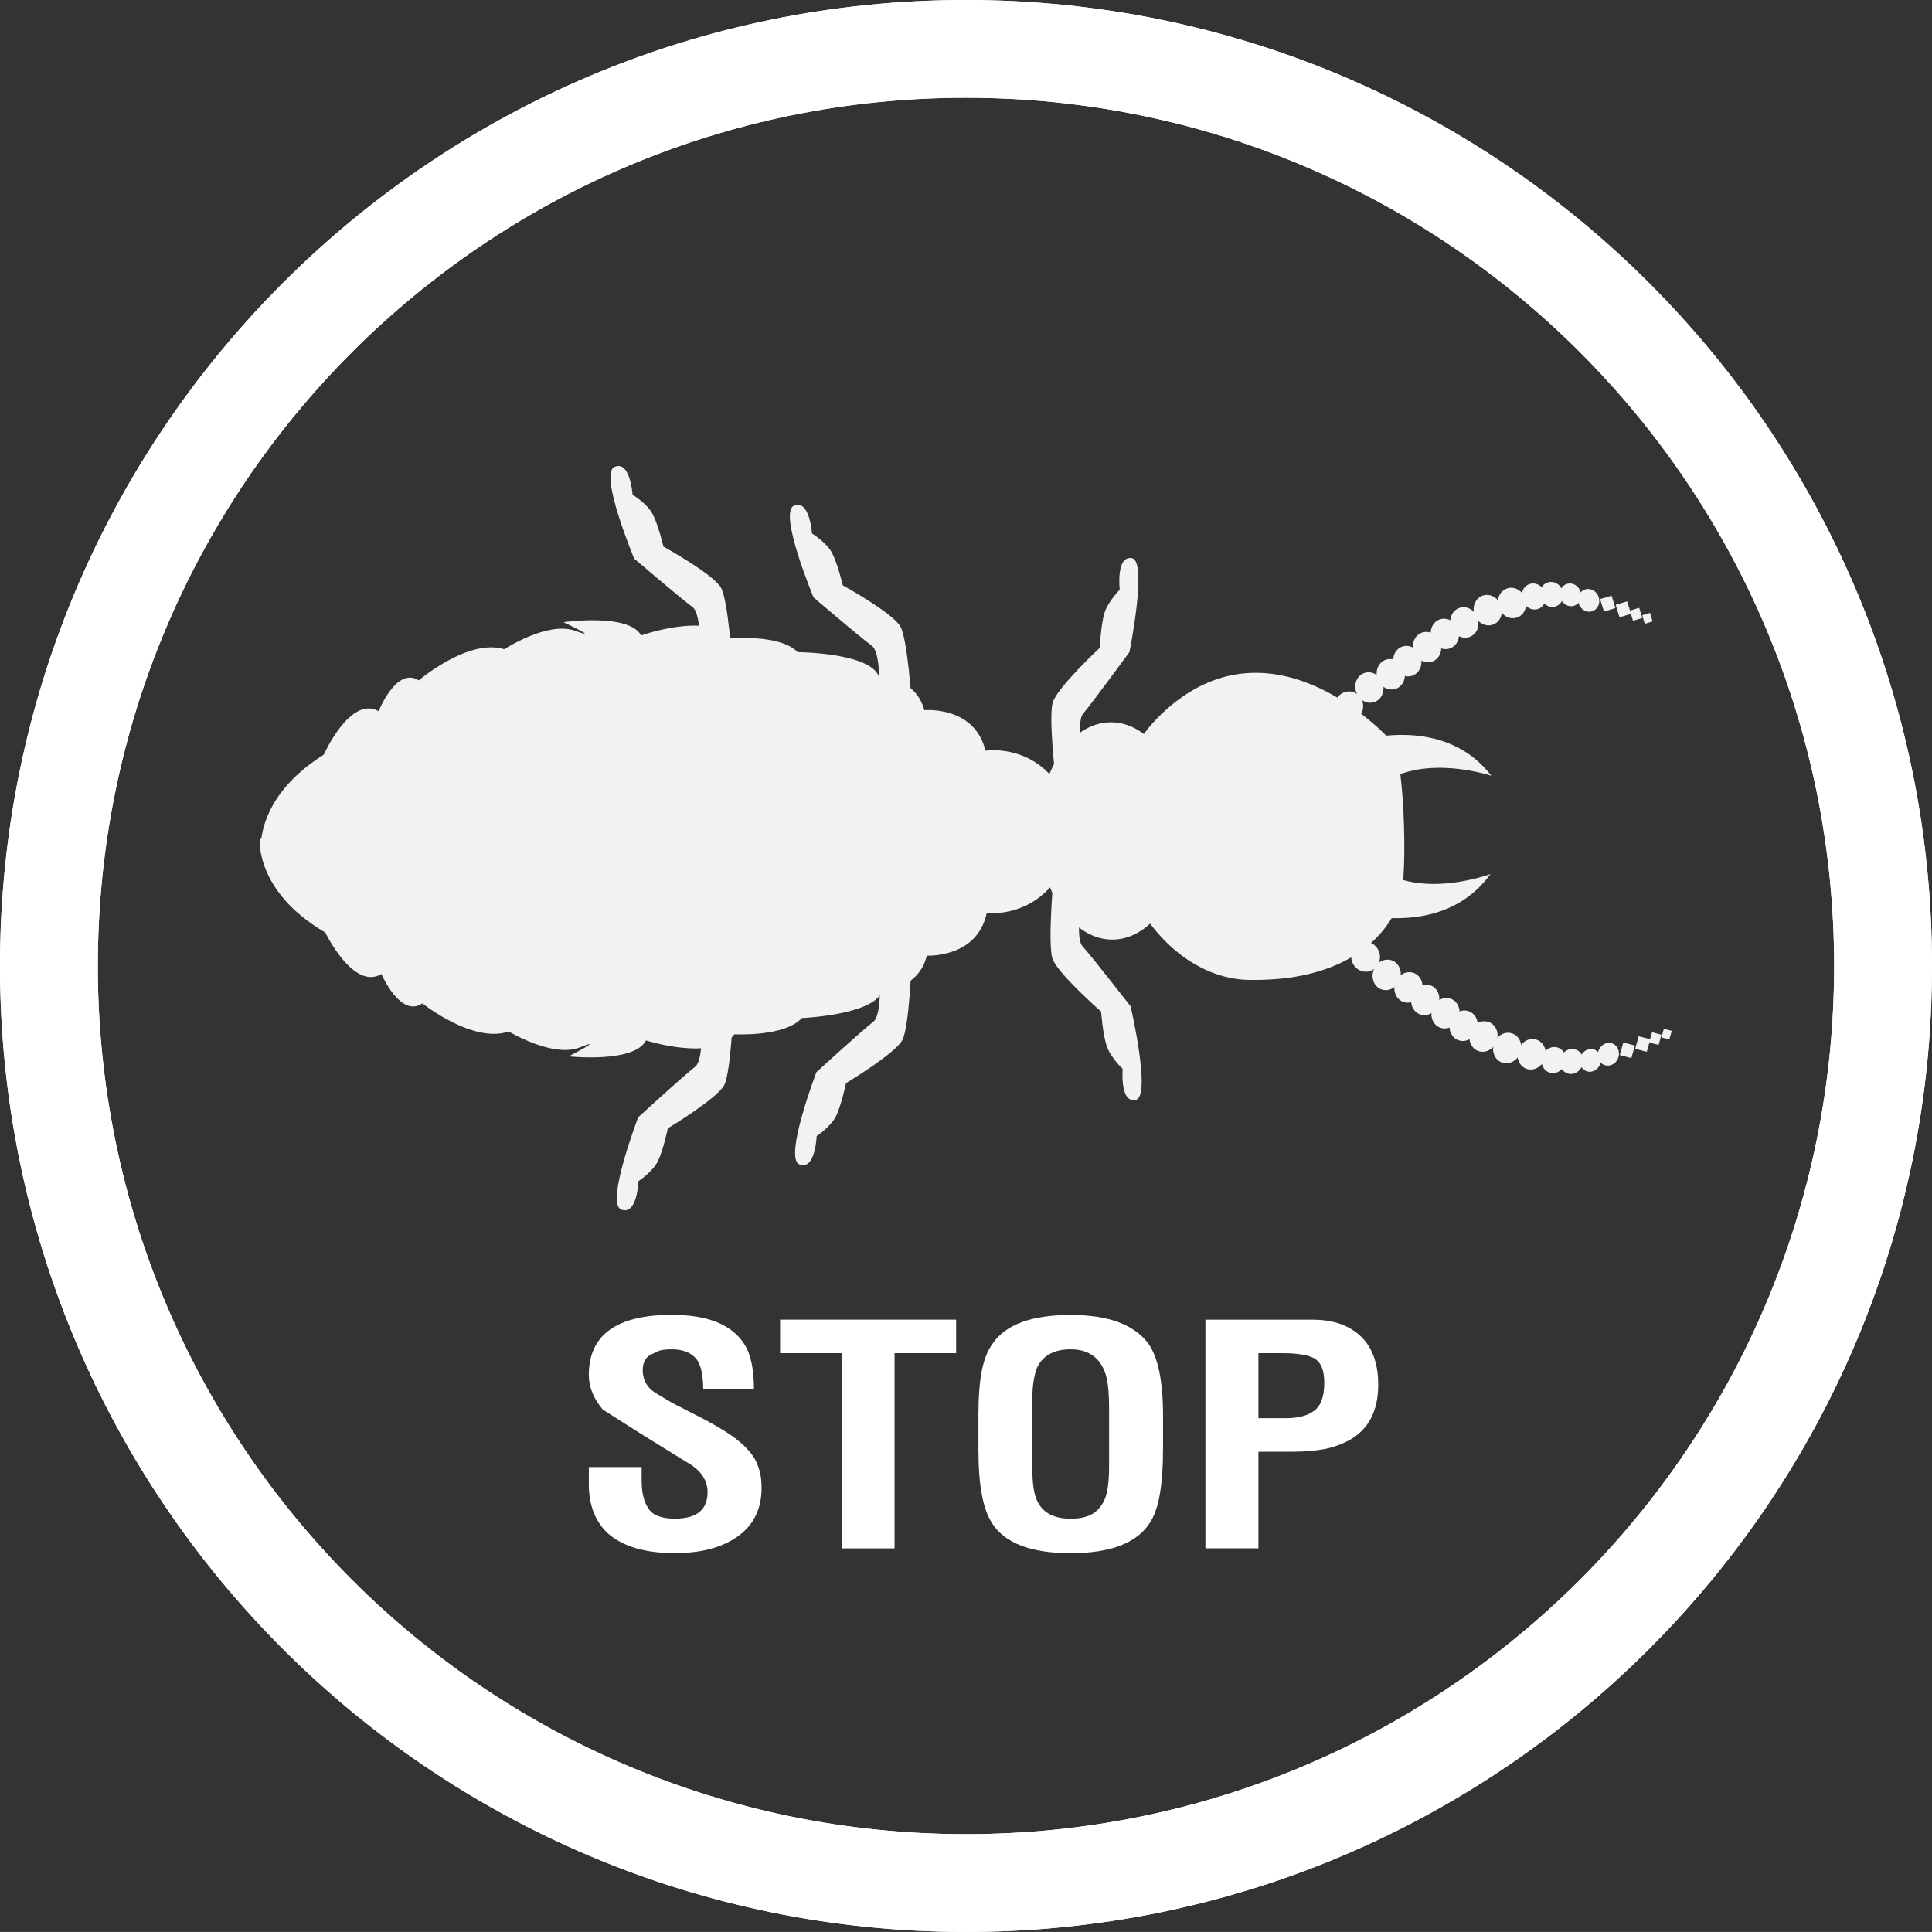
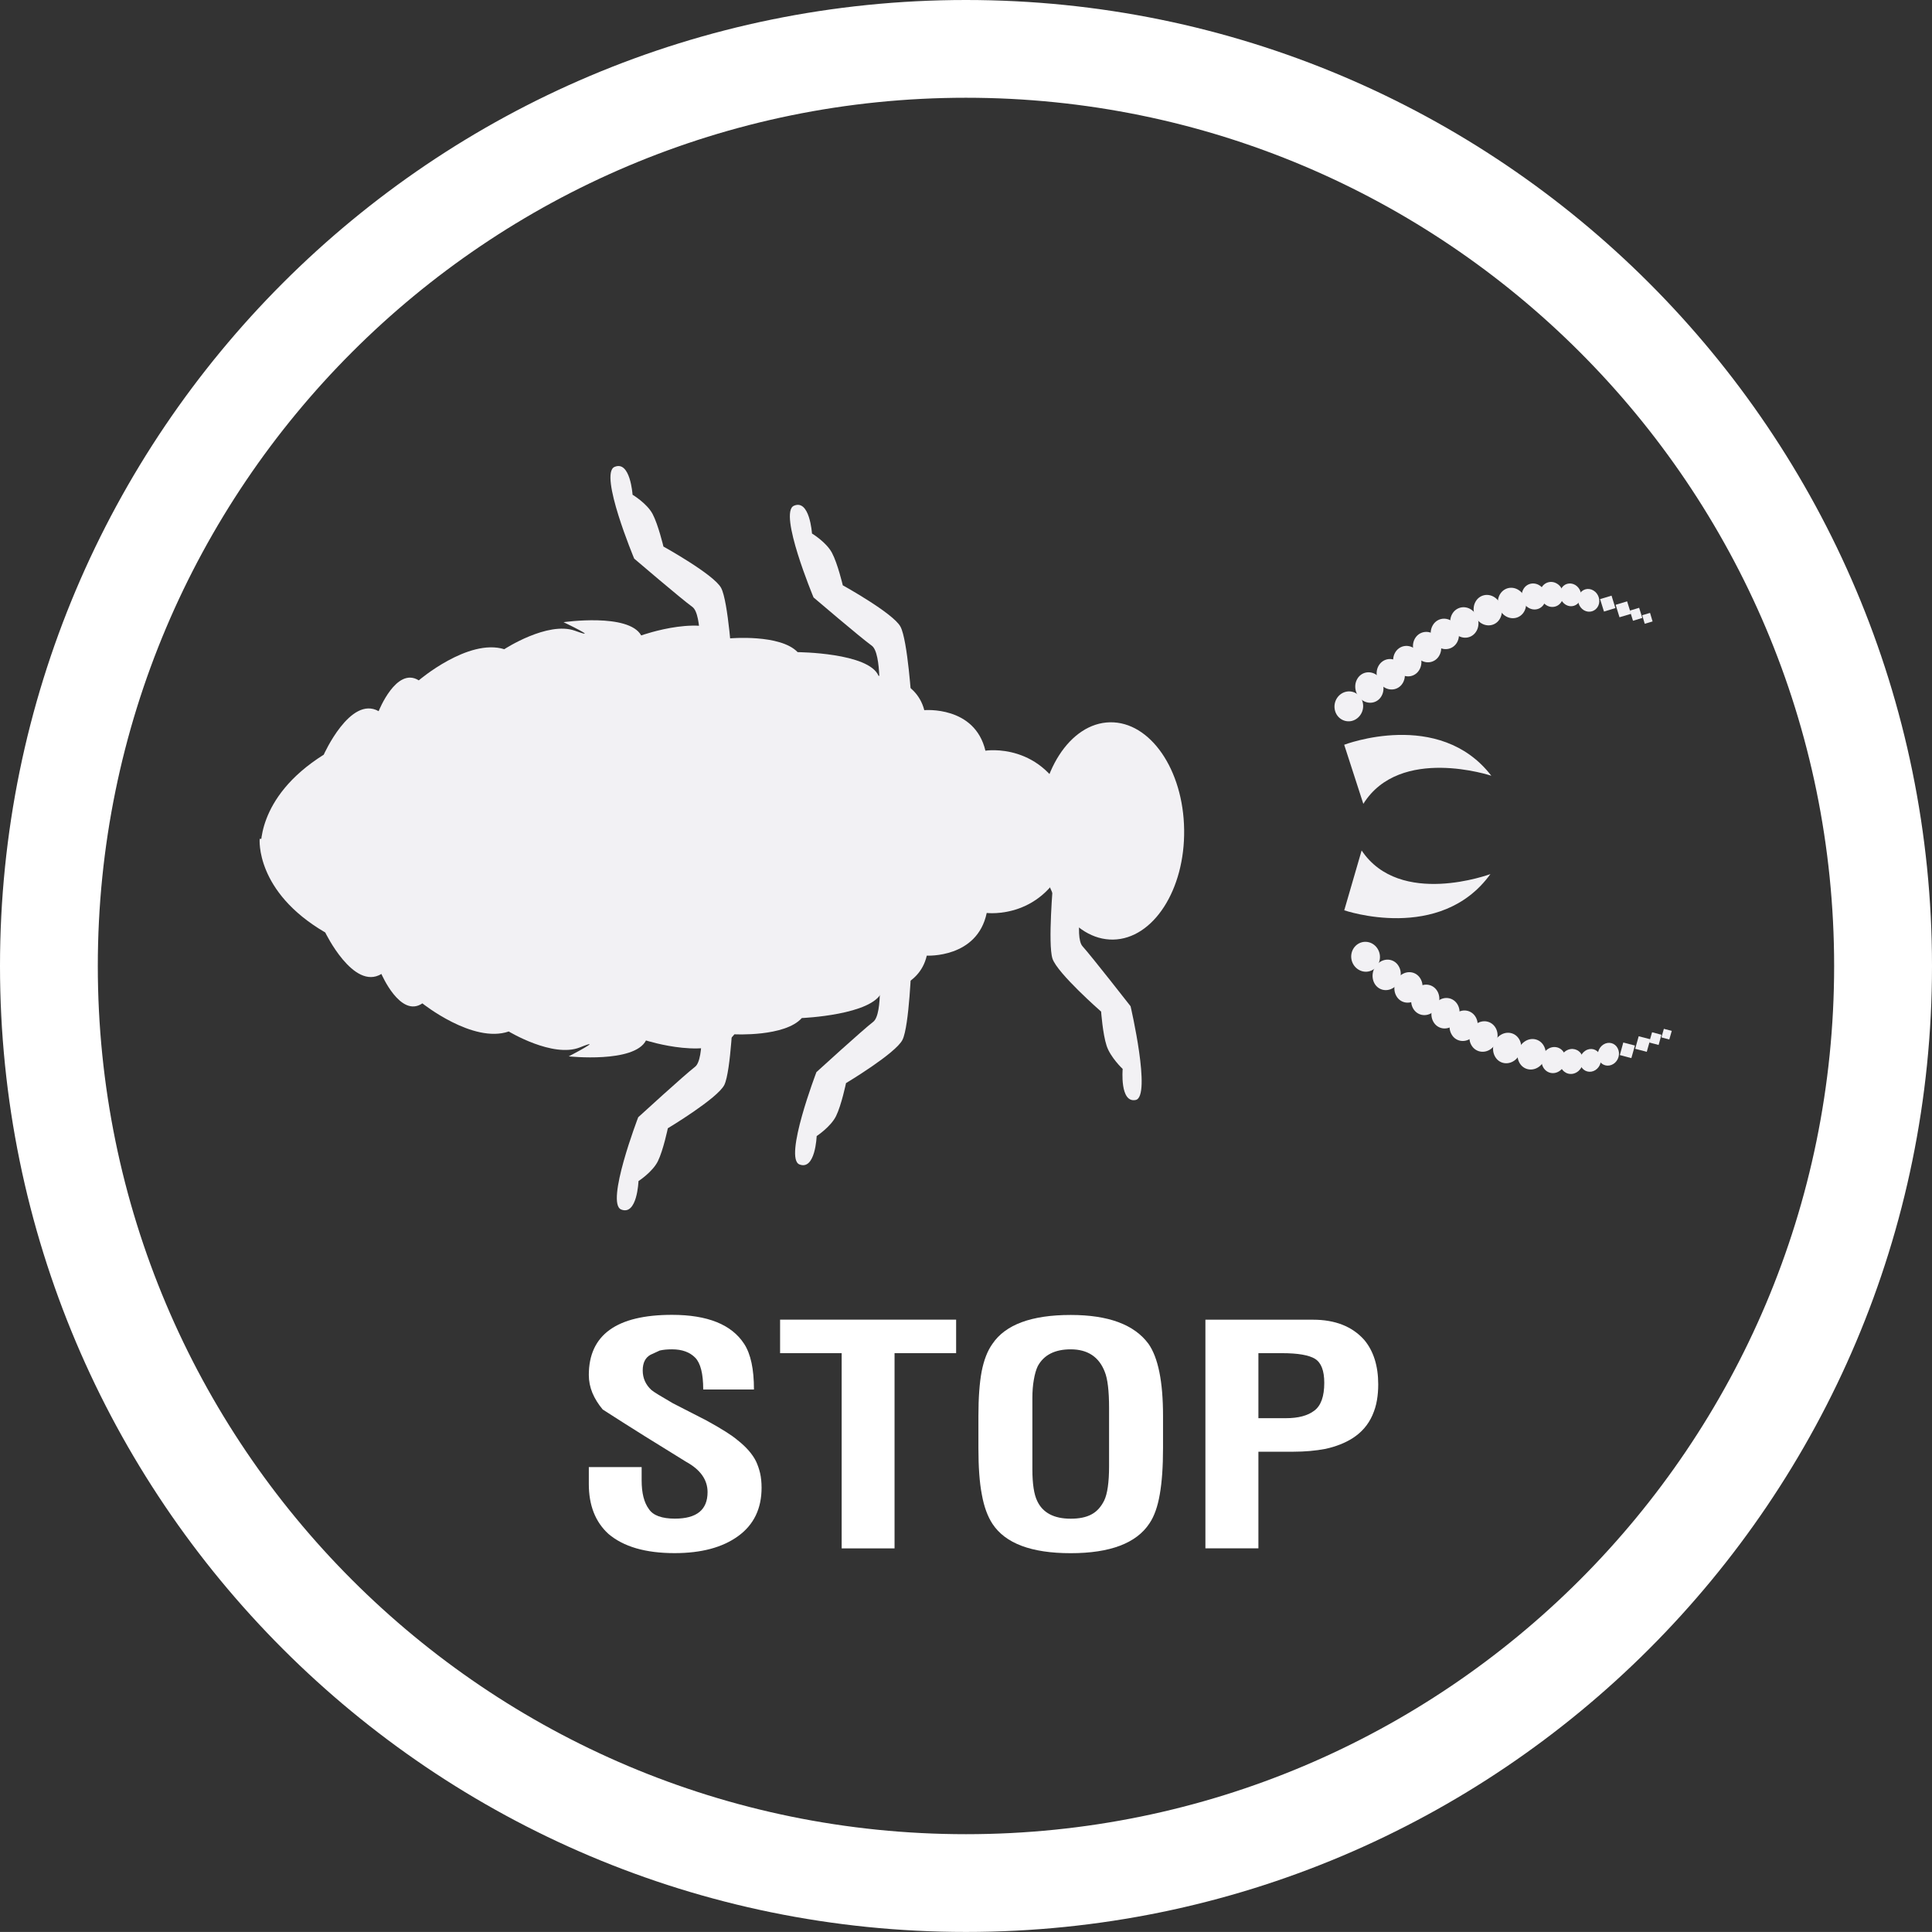
<svg xmlns="http://www.w3.org/2000/svg" id="Calque_2" viewBox="0 0 34.232 34.231">
  <rect x="0" y="0" width="34.232" height="34.231" fill="#333333" stroke="none" />
  <defs>
    <style>.cls-1{fill:#fff;}.cls-2{fill:#f2f1f4;}.cls-3{clip-path:url(#clippath);}.cls-4{fill:none;}</style>
    <clipPath id="clippath">
-       <path class="cls-4" d="m1.733,17.116C1.733,8.621,8.62,1.732,17.115,1.732s15.383,6.889,15.383,15.384-6.887,15.382-15.383,15.382S1.733,25.612,1.733,17.116m-1.733,0c0,9.453,7.664,17.115,17.115,17.115s17.117-7.662,17.117-17.115S26.568,0,17.115,0,0,7.664,0,17.116" />
-     </clipPath>
+       </clipPath>
  </defs>
  <g id="Calque_1-2">
    <g>
      <path class="cls-1" d="m1.733,17.116C1.733,8.621,8.62,1.732,17.115,1.732s15.383,6.889,15.383,15.384-6.887,15.383-15.383,15.383S1.733,25.612,1.733,17.116M0,17.116C0,26.569,7.663,34.231,17.115,34.231s17.117-7.662,17.117-17.115S26.568,0,17.115,0,0,7.664,0,17.116" />
      <g class="cls-3">
        <rect class="cls-1" width="34.232" height="34.231" />
      </g>
      <g>
        <path class="cls-1" d="m13.494,26.36c0,.371-.138.657-.416.858-.277.201-.652.301-1.125.301-.516,0-.907-.114-1.174-.342-.231-.212-.346-.506-.346-.882v-.301h.936v.238c0,.223.043.391.128.506.074.113.229.17.461.17.386,0,.579-.156.579-.47,0-.218-.127-.398-.378-.536-.279-.172-.525-.324-.738-.457-.253-.158-.501-.316-.742-.471-.079-.095-.14-.192-.183-.295-.042-.103-.063-.208-.063-.316,0-.71.492-1.066,1.474-1.066.63,0,1.056.172,1.278.514.117.178.174.448.174.809h-.899c0-.279-.047-.467-.142-.564-.096-.098-.232-.148-.412-.148-.083,0-.155.007-.216.021l-.163.075c-.092.05-.139.143-.139.278,0,.138.053.255.157.349.041.034.167.111.378.233l.591.303c.265.145.45.261.553.349.155.122.264.247.328.375.031.066.055.136.073.211.017.075.026.162.026.258" />
        <polygon class="cls-1" points="16.941 23.976 15.85 23.976 15.85 27.435 14.913 27.435 14.913 23.976 13.822 23.976 13.822 23.382 16.941 23.382 16.941 23.976" />
        <path class="cls-1" d="m20.607,25.659c0,.327-.019.599-.057.816-.037.216-.097.389-.183.516-.231.352-.697.529-1.396.529s-1.158-.174-1.386-.52c-.084-.128-.149-.3-.188-.517-.042-.216-.061-.491-.061-.824v-.571c0-.318.019-.581.057-.786.04-.206.104-.369.192-.492.231-.341.693-.511,1.386-.511.668,0,1.126.17,1.378.511.172.245.258.671.258,1.278v.571Zm-.956.317v-1.029c0-.304-.026-.518-.076-.64-.102-.265-.303-.399-.604-.399-.282,0-.477.1-.584.299-.028.059-.052.138-.069.239-.018.101-.026.208-.026.322v1.265c0,.258.029.445.085.561.098.21.297.315.594.315.149,0,.271-.024.366-.075.095-.049.17-.132.228-.248.056-.117.086-.32.086-.61" />
        <path class="cls-1" d="m24.42,24.529c0,.097-.007.191-.023.282-.015.09-.042.179-.08.265-.074.169-.193.306-.355.409-.132.083-.291.146-.477.187-.175.033-.364.05-.566.05h-.622v1.712h-.939v-4.051h1.905c.393,0,.696.119.909.358.165.197.248.461.248.788m-.956-.027c0-.215-.054-.357-.163-.425-.108-.067-.304-.101-.588-.101h-.416v1.152h.49c.216,0,.383-.044.5-.133.118-.088.177-.252.177-.493" />
-         <path class="cls-2" d="m24.641,13.117s-2.02-2.269-3.964-.556c-1.945,1.713-.458,4.776,1.463,4.802,1.919.027,2.517-.967,2.667-1.411.15-.443.067-2.744-.166-2.835" />
        <path class="cls-2" d="m23.817,13.196s1.685-.647,2.607.549c0,0-1.619-.541-2.268.498l-.339-1.047Z" />
        <path class="cls-2" d="m18.771,14.755l-14.148.315s-.112-.929,1.113-1.698c0,0,.471-1.055.973-.771,0,0,.314-.796.711-.546,0,0,.876-.75,1.515-.552,0,0,.769-.502,1.253-.327.484.176-.203-.152-.203-.152,0,0,1.154-.166,1.376.235,0,0,1.184-.424,1.57.052,0,0,.892-.08,1.202.244,0,0,1.26.008,1.433.419,0,0,.659.025.811.609,0,0,.893-.082,1.083.718,0,0,1.029-.166,1.479.969,0,0,.781-1.009,1.523-.217.743.792.268.671.268.671l-1.959.031Z" />
        <path class="cls-2" d="m18.752,14.677l-14.151.186s-.085.933,1.162,1.659c0,0,.5,1.036.995.735,0,0,.337.786.726.521,0,0,.897.718,1.53.498,0,0,.783.474,1.261.282.479-.192-.198.159-.198.159,0,0,1.16.125,1.369-.282,0,0,1.195.382,1.567-.109,0,0,.894.048,1.194-.288,0,0,1.26-.052,1.42-.469,0,0,.659-.048.794-.637,0,0,.894.05,1.062-.756,0,0,1.033.13,1.45-1.021,0,0,.809.982,1.528.163.721-.818.249-.679.249-.679l-1.958.038Z" />
        <path class="cls-2" d="m23.818,16.129s1.703.586,2.59-.642c0,0-1.602.599-2.282-.418l-.308,1.06Z" />
        <path class="cls-2" d="m19.724,16.648c-.71.012-1.298-.839-1.313-1.902-.015-1.063.548-1.935,1.257-1.948.711-.013,1.299.839,1.313,1.902.016,1.064-.547,1.935-1.257,1.948" />
        <path class="cls-2" d="m15.573,17.099s.081.865-.101,1.006c-.182.139-1.006.891-1.006.891,0,0-.584,1.525-.301,1.636.283.111.305-.503.305-.503,0,0,.249-.162.344-.355s.176-.583.176-.583c0,0,.883-.528,1.001-.768.12-.241.158-1.347.158-1.347l-.576.023Z" />
        <path class="cls-2" d="m12.416,17.899s.08.865-.102,1.004c-.183.14-1.006.893-1.006.893,0,0-.585,1.525-.301,1.635.284.112.306-.504.306-.504,0,0,.249-.161.344-.353.095-.193.176-.583.176-.583,0,0,.881-.528,1.001-.768.118-.242.159-1.347.159-1.347l-.577.023Z" />
-         <path class="cls-2" d="m19.205,15.764s-.179.834-.023,1.004c.156.172.85,1.061.85,1.061,0,0,.374,1.605.09,1.661-.284.057-.23-.55-.23-.55,0,0-.218-.205-.285-.412-.068-.206-.097-.604-.097-.604,0,0-.777-.68-.862-.939-.084-.26.012-1.351.012-1.351l.545.13Z" />
+         <path class="cls-2" d="m19.205,15.764s-.179.834-.023,1.004c.156.172.85,1.061.85,1.061,0,0,.374,1.605.09,1.661-.284.057-.23-.55-.23-.55,0,0-.218-.205-.285-.412-.068-.206-.097-.604-.097-.604,0,0-.777-.68-.862-.939-.084-.26.012-1.351.012-1.351l.545.13" />
        <path class="cls-2" d="m15.576,12.441s.055-.867-.13-1.001c-.187-.133-1.031-.854-1.031-.854,0,0-.628-1.504-.348-1.625.28-.122.32.492.32.492,0,0,.253.152.354.342.101.189.192.576.192.576,0,0,.897.496,1.022.733.128.237.198,1.341.198,1.341l-.577-.004Z" />
        <path class="cls-2" d="m12.397,11.754s.056-.868-.13-1.001c-.186-.133-1.03-.855-1.03-.855,0,0-.629-1.503-.349-1.625.28-.121.32.493.32.493,0,0,.254.152.355.341.1.19.192.577.192.577,0,0,.896.496,1.022.733.127.236.197,1.341.197,1.341l-.577-.004Z" />
-         <path class="cls-2" d="m19.245,13.646s-.205-.826-.052-1.004c.151-.176.819-1.089.819-1.089,0,0,.327-1.617.042-1.664-.285-.045-.214.559-.214.559,0,0-.212.212-.274.422-.061.208-.08.608-.08.608,0,0-.756.707-.833.968-.077.262.05,1.35.05,1.35l.542-.15Z" />
        <path class="cls-2" d="m23.861,12.254c-.139.025-.235.162-.213.307.021.144.15.24.29.216.138-.026.234-.163.212-.308-.022-.143-.151-.239-.289-.215" />
        <path class="cls-2" d="m24.385,11.955c-.12-.081-.273-.044-.34.081-.068.124-.025.292.096.373.12.08.273.044.34-.081.068-.126.025-.292-.096-.373" />
        <path class="cls-2" d="m24.765,11.72c-.121-.081-.273-.044-.341.081-.068.124-.025.292.096.373.12.08.273.044.34-.081.068-.126.025-.292-.095-.373" />
        <path class="cls-2" d="m25.057,11.488c-.12-.082-.273-.045-.341.081-.067.124-.024.291.096.372.121.081.274.045.341-.081.068-.125.025-.291-.096-.372" />
        <path class="cls-2" d="m25.408,11.239c-.12-.081-.273-.044-.341.081-.067.124-.024.291.096.372.121.081.274.045.341-.081.068-.125.025-.291-.096-.372" />
        <path class="cls-2" d="m25.723,11.005c-.121-.081-.274-.044-.341.082-.068.125-.025.291.096.372.12.08.273.044.341-.081.067-.125.024-.291-.096-.373" />
        <path class="cls-2" d="m26.069,10.802c-.12-.081-.273-.044-.341.081s-.025.292.095.373c.122.081.274.044.341-.081.068-.126.025-.292-.095-.373" />
        <path class="cls-2" d="m26.483,10.584c-.121-.081-.274-.044-.341.081-.067.124-.024.292.096.373.121.08.274.044.341-.081.068-.125.025-.292-.096-.373" />
        <path class="cls-2" d="m26.913,10.458c-.12-.082-.273-.045-.341.081-.068.124-.024.291.096.372.12.08.273.045.341-.081.067-.124.024-.291-.096-.372" />
        <path class="cls-2" d="m27.282,10.375c-.104-.069-.235-.038-.292.068-.059.108-.022.25.082.319.102.069.234.039.291-.069.058-.107.021-.25-.081-.318" />
        <path class="cls-2" d="m27.585,10.34c-.102-.061-.226-.023-.278.083-.049.106-.007.241.095.302.102.061.226.023.276-.084.051-.106.009-.242-.093-.301" />
        <path class="cls-2" d="m27.91,10.364c-.094-.054-.207-.021-.252.076-.047.098-.008.221.086.276.092.054.205.02.251-.077.047-.097.009-.219-.085-.275" />
        <path class="cls-2" d="m28.232,10.462c-.093-.056-.206-.021-.253.076-.045.097-.007.22.086.275.093.054.206.02.253-.077.045-.096.008-.219-.086-.274" />
        <polygon class="cls-2" points="28.554 10.554 28.351 10.615 28.42 10.836 28.622 10.774 28.554 10.554" />
        <polygon class="cls-2" points="28.83 10.655 28.627 10.716 28.695 10.937 28.899 10.876 28.83 10.655" />
        <polygon class="cls-2" points="29.043 10.769 28.878 10.819 28.934 10.999 29.099 10.949 29.043 10.769" />
        <rect class="cls-2" x="29.117" y="10.877" width=".145" height=".158" transform="translate(-1.912 8.77) rotate(-16.553)" />
        <path class="cls-2" d="m24.166,17.215c-.14-.021-.24-.154-.223-.299.018-.146.145-.246.285-.226.139.02.238.155.221.299-.017.145-.144.246-.283.226" />
        <path class="cls-2" d="m24.698,17.496c-.118.084-.272.054-.343-.069-.07-.123-.033-.291.086-.376.118-.084.272-.054.342.069.072.122.034.291-.085.376" />
        <path class="cls-2" d="m25.085,17.718c-.118.084-.273.054-.343-.069-.071-.122-.034-.292.085-.376.118-.084.272-.054.342.069.072.122.034.292-.084.376" />
        <path class="cls-2" d="m25.382,17.938c-.118.085-.271.055-.343-.068-.071-.124-.032-.292.086-.376.118-.084.271-.055.343.069.07.122.032.291-.086.375" />
        <path class="cls-2" d="m25.741,18.175c-.118.084-.272.055-.343-.069-.071-.122-.033-.291.087-.375.116-.085.27-.055.341.068.071.123.033.292-.085.376" />
        <path class="cls-2" d="m26.062,18.397c-.118.084-.273.054-.342-.069-.072-.123-.034-.291.084-.376.118-.085.272-.054.343.069.071.123.033.292-.085.376" />
        <path class="cls-2" d="m26.414,18.588c-.118.084-.272.054-.343-.069-.071-.122-.032-.291.085-.376.118-.084.272-.055.344.069.07.122.032.291-.086.376" />
        <path class="cls-2" d="m26.833,18.791c-.118.085-.272.055-.342-.068-.072-.124-.034-.292.084-.376.118-.085.273-.055.344.069.07.122.032.291-.086.375" />
        <path class="cls-2" d="m27.267,18.902c-.118.085-.272.055-.343-.068-.071-.124-.033-.292.085-.376.118-.085.272-.055.343.069.071.122.033.291-.085.375" />
        <path class="cls-2" d="m27.637,18.973c-.1.073-.231.046-.292-.059-.061-.105-.029-.249.072-.321.102-.073.233-.046.294.058.061.105.027.249-.074.322" />
        <path class="cls-2" d="m27.942,18.996c-.101.065-.225.031-.28-.074-.053-.104-.015-.24.086-.304.101-.063.226-.03.279.073.053.105.015.242-.085.305" />
        <path class="cls-2" d="m28.267,18.961c-.091.057-.205.028-.254-.067-.049-.095-.013-.22.077-.277.093-.06.206-.029.254.065.05.096.015.221-.077.279" />
        <path class="cls-2" d="m28.586,18.852c-.092.058-.205.028-.255-.067-.048-.095-.013-.219.079-.278.092-.058.205-.028.253.067.05.095.015.221-.077.278" />
        <polygon class="cls-2" points="28.905 18.748 28.701 18.694 28.762 18.472 28.968 18.525 28.905 18.748" />
        <polygon class="cls-2" points="29.178 18.637 28.973 18.583 29.035 18.361 29.241 18.414 29.178 18.637" />
        <polygon class="cls-2" points="29.388 18.515 29.22 18.471 29.272 18.29 29.438 18.334 29.388 18.515" />
        <polygon class="cls-2" points="29.577 18.418 29.438 18.381 29.481 18.229 29.621 18.266 29.577 18.418" />
      </g>
    </g>
  </g>
</svg>